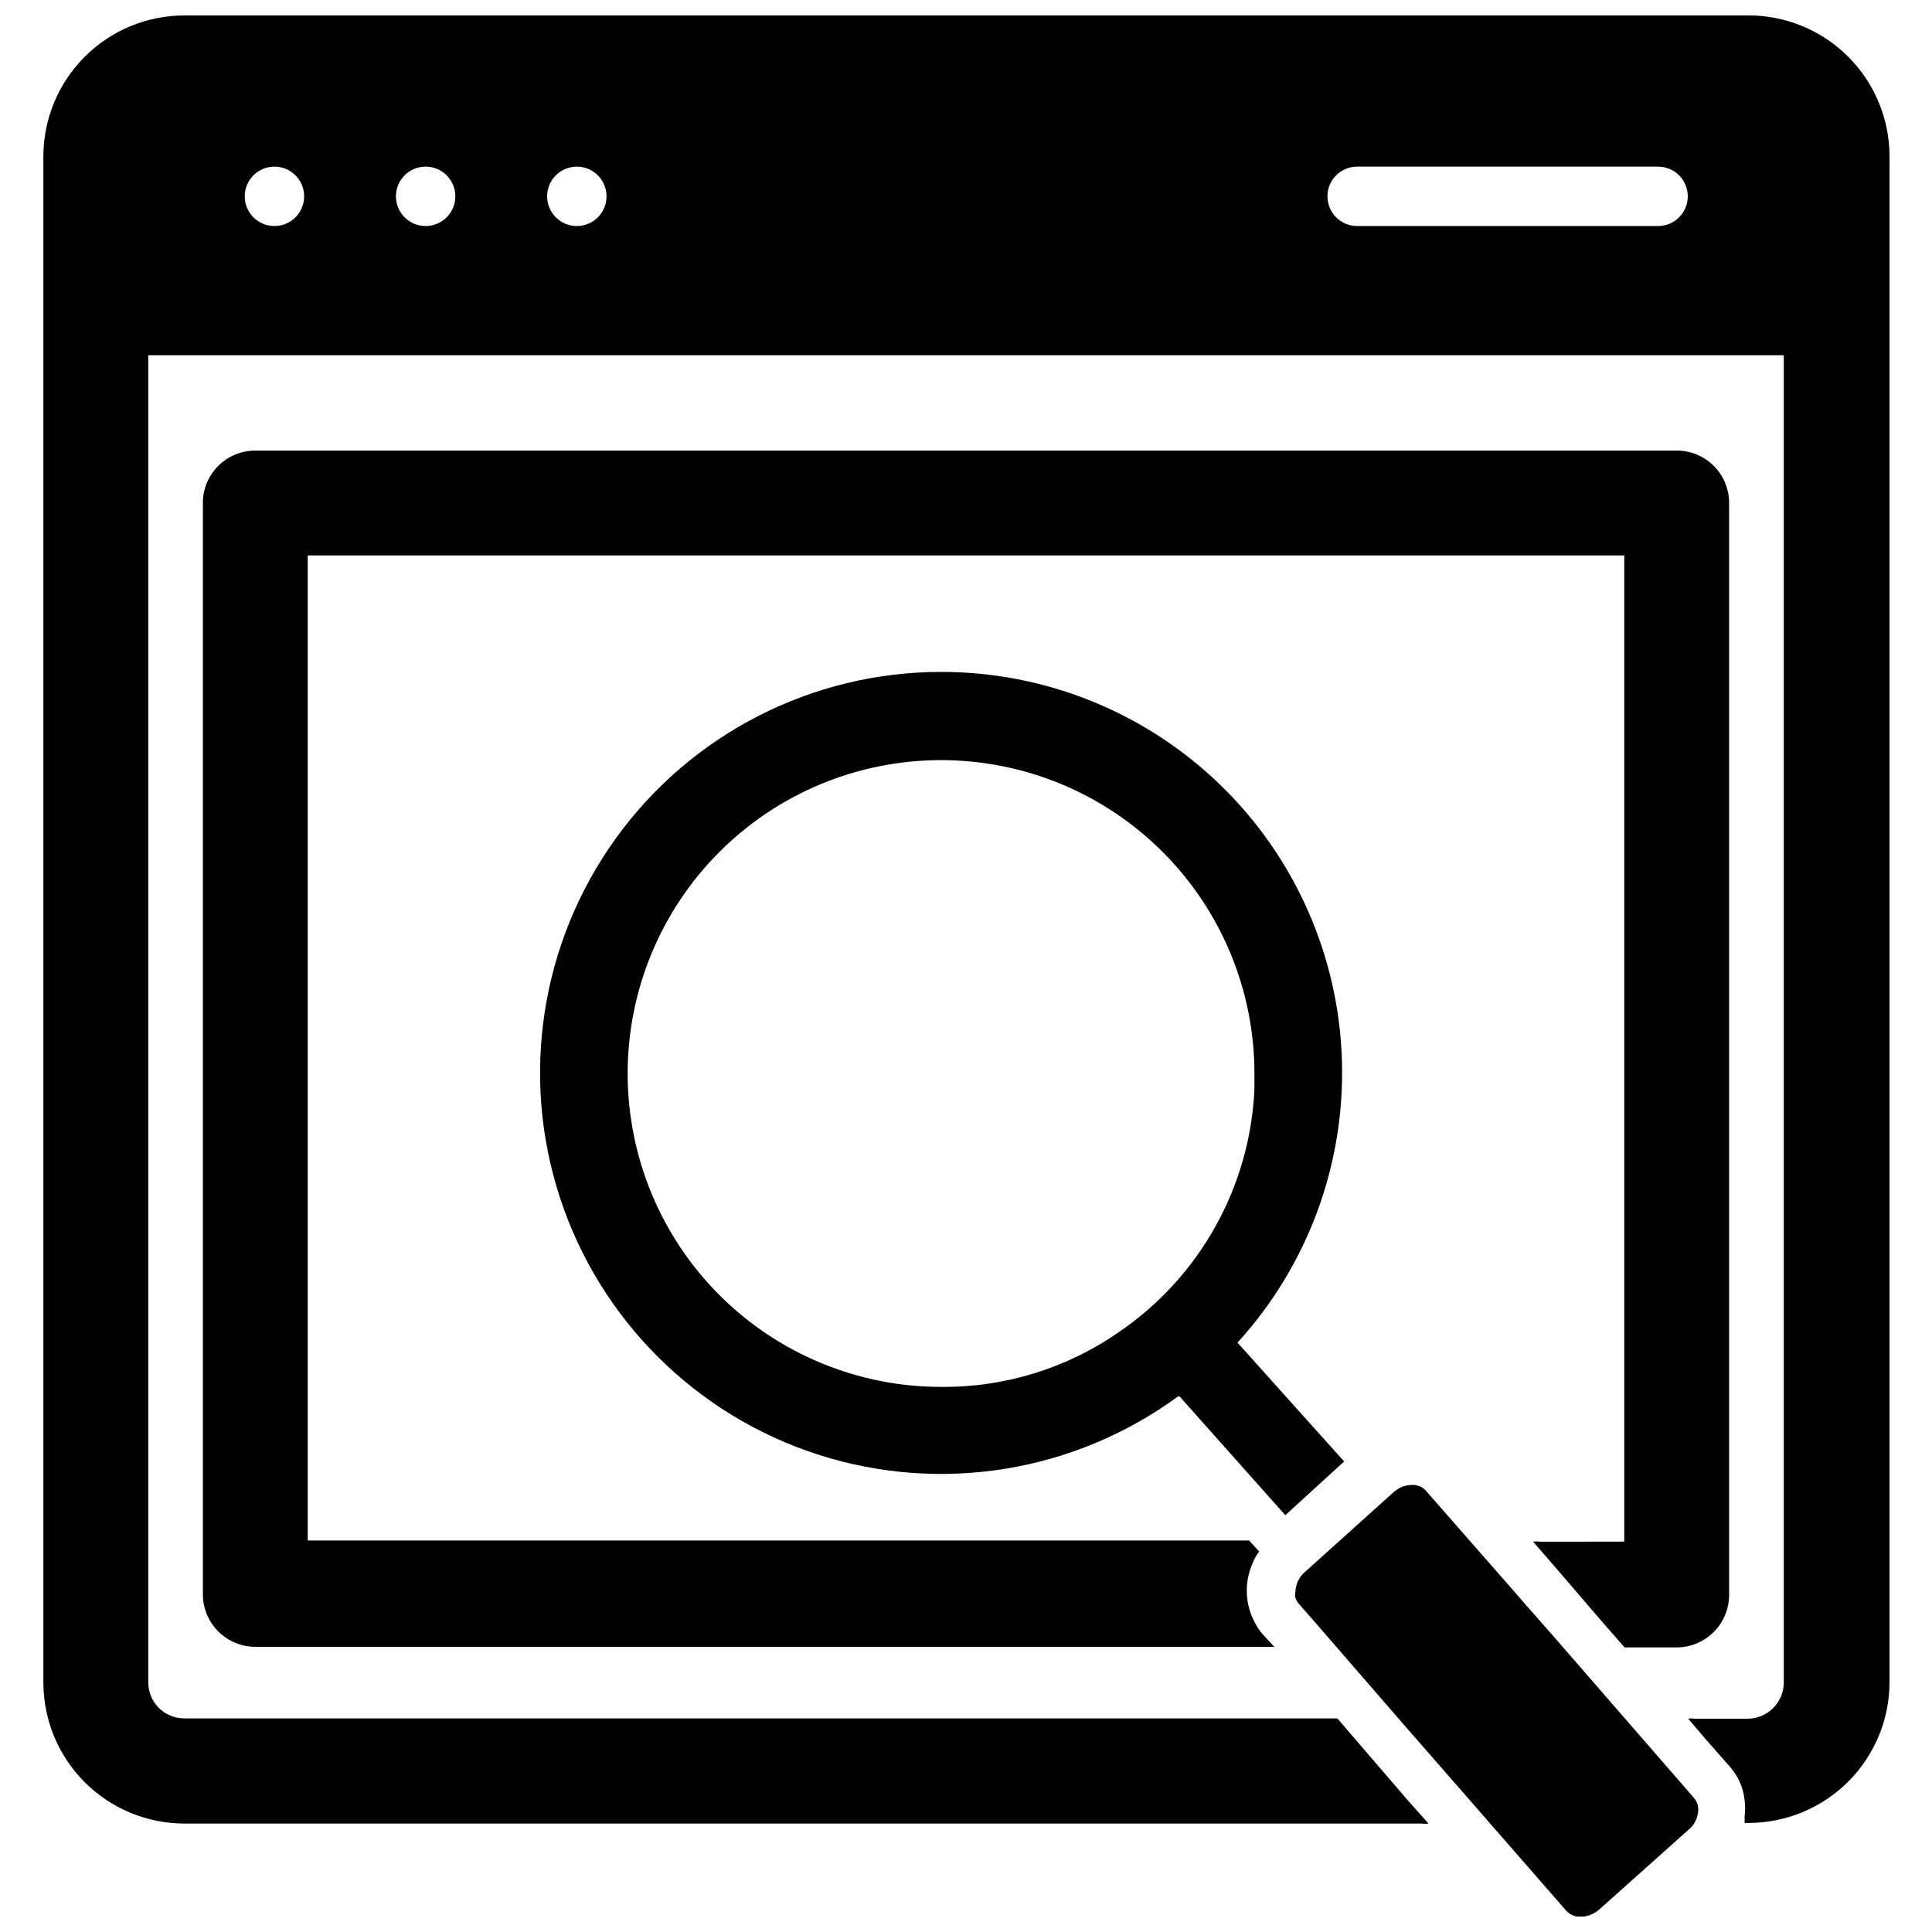
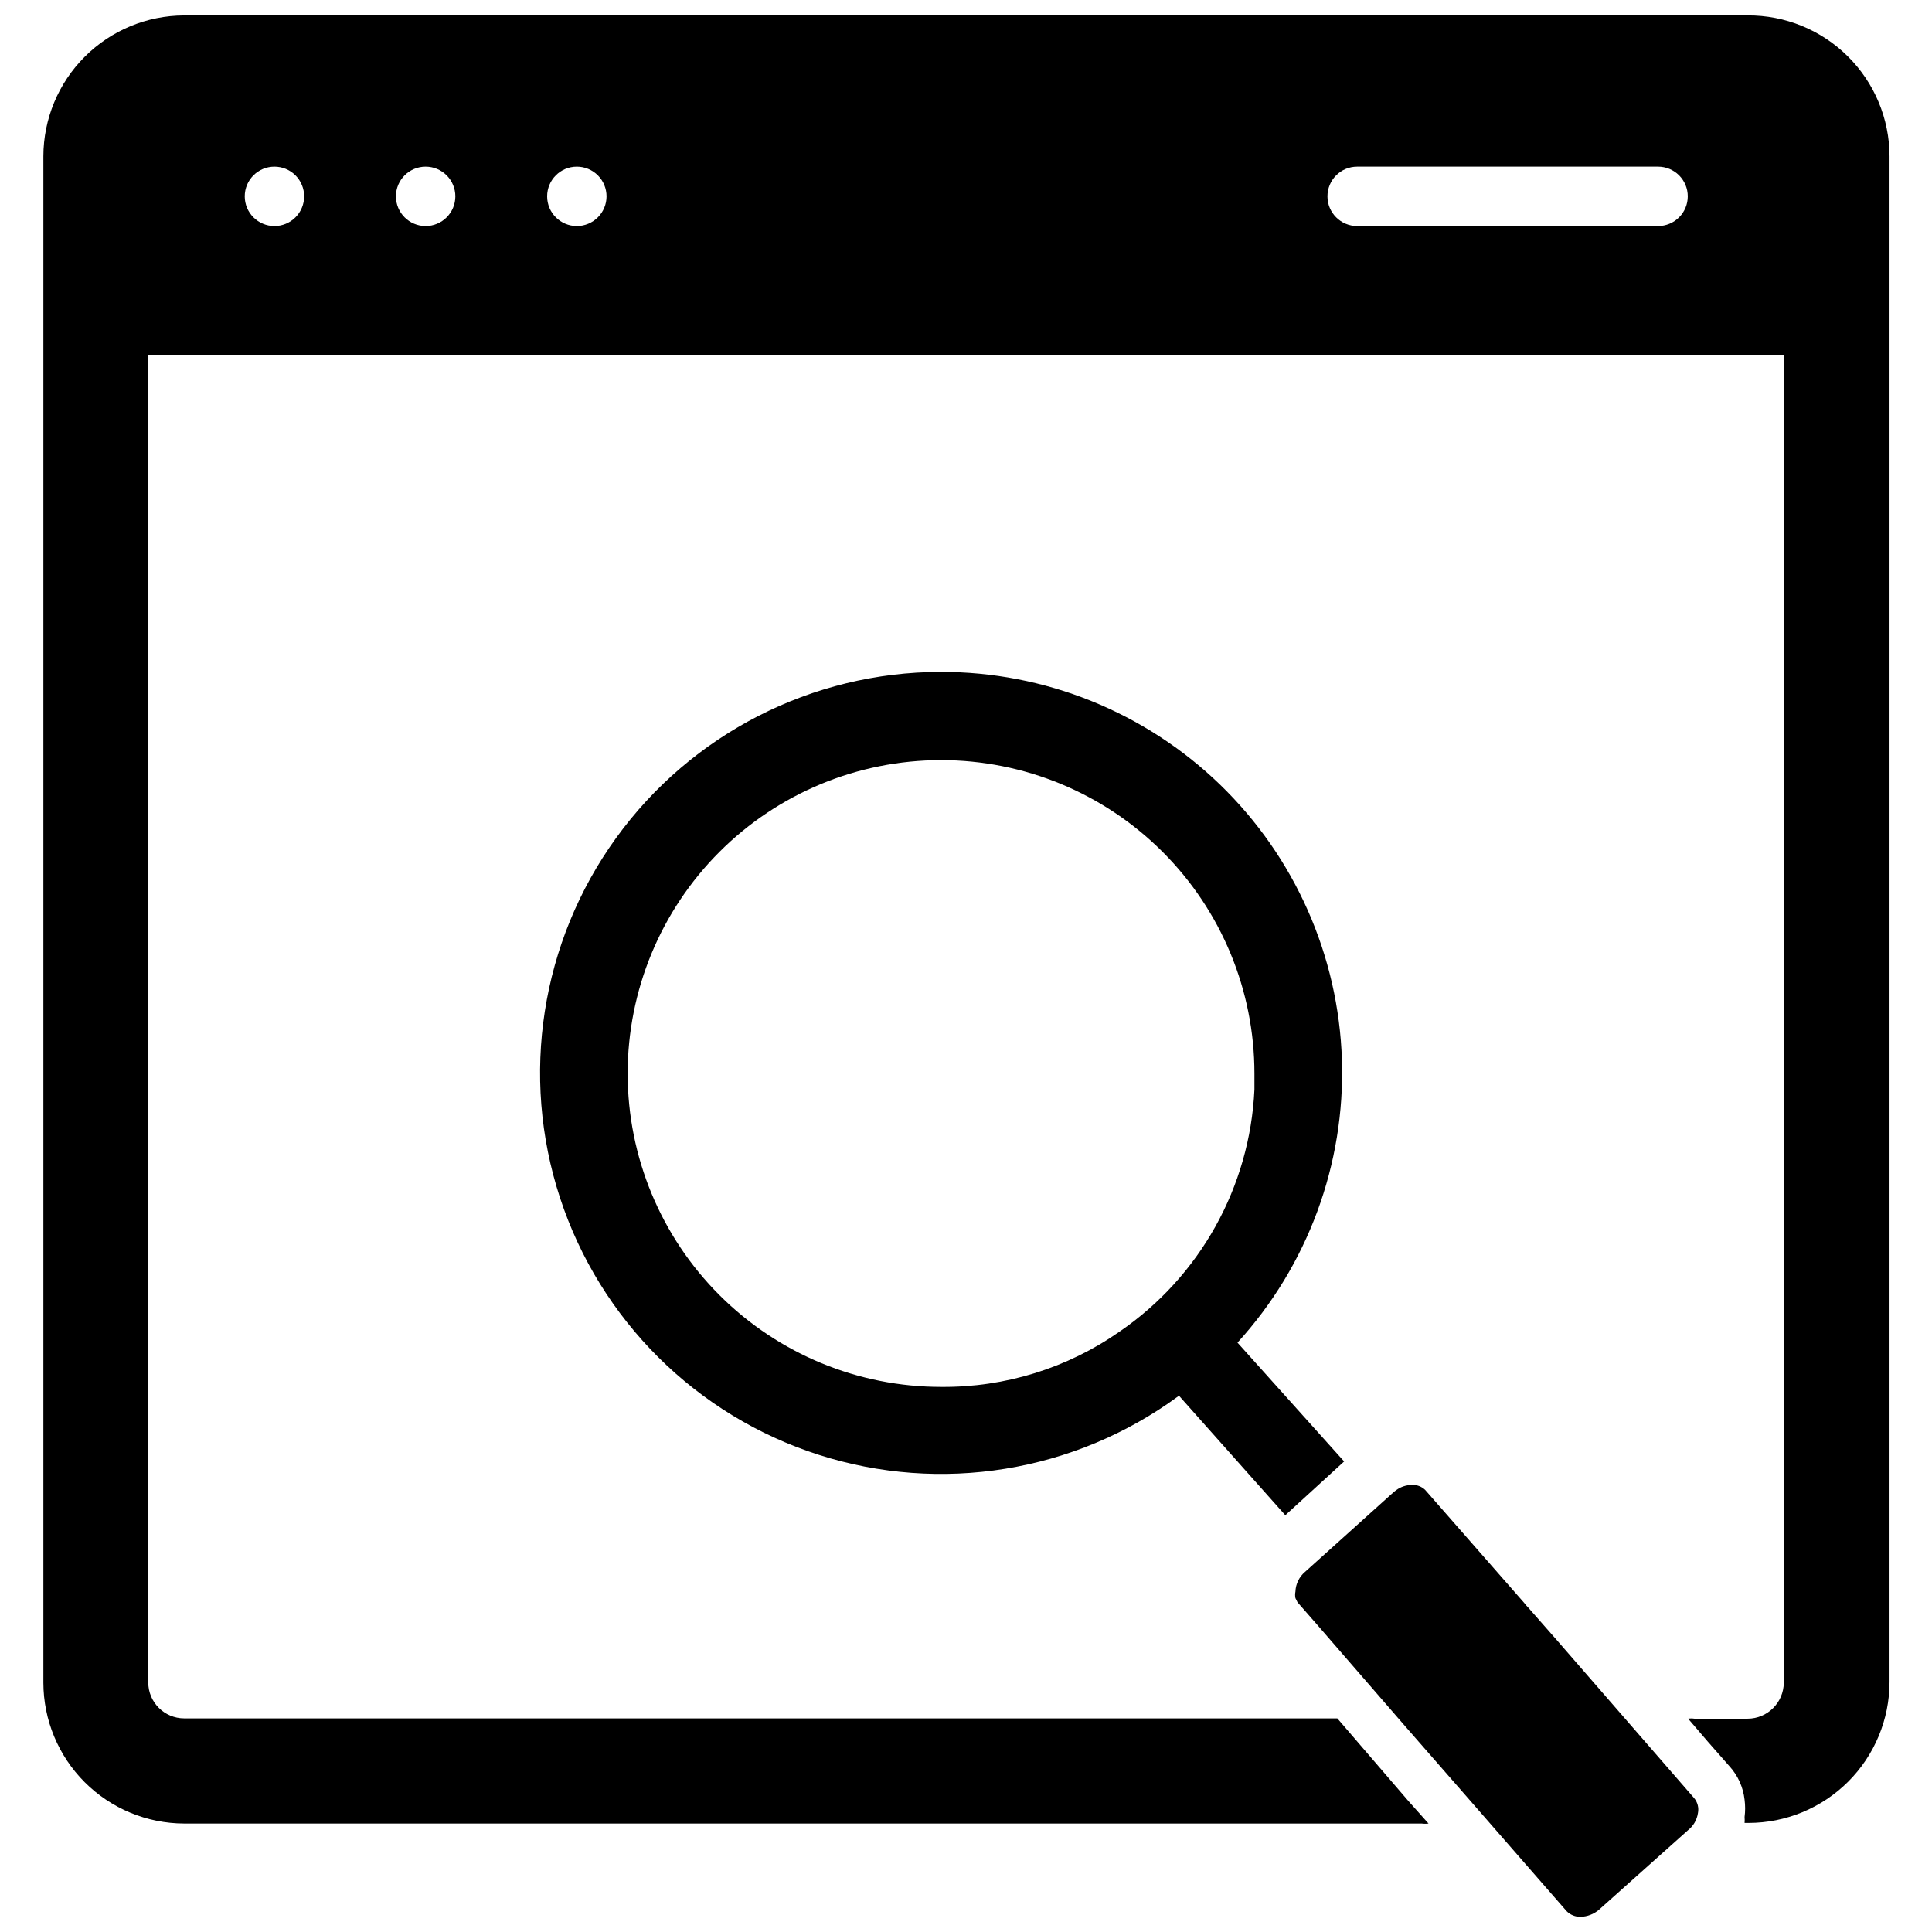
<svg xmlns="http://www.w3.org/2000/svg" width="800px" height="800px" version="1.1" viewBox="144 144 512 512">
  <defs>
    <clipPath id="b">
      <path d="m155 148.09h490v479.91h-490z" />
    </clipPath>
    <clipPath id="a">
      <path d="m487 537h108v114.9h-108z" />
    </clipPath>
  </defs>
  <g clip-path="url(#b)">
    <path d="m607.11 148.09h-414.3c-9.891 0.02-19.371 3.957-26.363 10.953-6.992 6.992-10.93 16.469-10.953 26.359v404.54c0.023 9.891 3.961 19.371 10.953 26.363 6.992 6.992 16.473 10.93 26.363 10.953h327.95c0.602 0.082 1.211 0.082 1.812 0l-5.273-5.902-13.539-15.742-5.352-6.219-305.59-0.004c-5.262 0-9.527-4.266-9.527-9.527v-351.72h433.43v351.8c-0.043 5.273-4.328 9.527-9.602 9.527h-14.094c-0.547-0.082-1.105-0.082-1.652 0l5.195 6.062 5.746 6.535v-0.004c2.246 2.465 3.652 5.582 4.016 8.895 0.195 1.516 0.195 3.051 0 4.566 0.043 0.523 0.043 1.051 0 1.574h1.023c9.902 0 19.402-3.93 26.414-10.922 7.008-6.996 10.957-16.488 10.977-26.391v-404.39c-0.02-9.945-4-19.469-11.062-26.473-7.059-7-16.621-10.902-26.562-10.84zm-390.38 55.812c-4.348 0-7.871-3.523-7.871-7.871s3.523-7.871 7.871-7.871c2.086 0 4.09 0.828 5.566 2.305 1.477 1.477 2.305 3.477 2.305 5.566 0 2.086-0.828 4.09-2.305 5.566-1.477 1.477-3.481 2.305-5.566 2.305zm40.07 0h-0.004c-4.348 0-7.871-3.523-7.871-7.871s3.523-7.871 7.871-7.871c2.09 0 4.09 0.828 5.566 2.305 1.477 1.477 2.309 3.477 2.309 5.566 0 2.086-0.832 4.09-2.309 5.566-1.477 1.477-3.477 2.305-5.566 2.305zm40.07 0h-0.004c-4.348 0-7.871-3.523-7.871-7.871s3.523-7.871 7.871-7.871c2.086 0 4.09 0.828 5.566 2.305 1.477 1.477 2.305 3.477 2.305 5.566 0 2.086-0.828 4.09-2.305 5.566-1.477 1.477-3.481 2.305-5.566 2.305zm286.54 0h-79.75c-4.348 0-7.871-3.523-7.871-7.871s3.523-7.871 7.871-7.871h79.746c2.086 0 4.09 0.828 5.566 2.305s2.305 3.477 2.305 5.566c0 2.086-0.828 4.09-2.305 5.566-1.477 1.477-3.481 2.305-5.566 2.305z" />
  </g>
-   <path d="m552.01 552.56c-0.574-0.082-1.156-0.082-1.73 0l5.273 6.062 13.539 15.742 5.434 6.219h13.777-0.004c3.695 0 7.238-1.469 9.852-4.082 2.613-2.609 4.082-6.156 4.082-9.852v-289.38c0-3.688-1.469-7.223-4.086-9.824-2.613-2.602-6.16-4.051-9.848-4.031h-376.6c-3.688-0.02-7.231 1.43-9.848 4.031-2.613 2.602-4.086 6.137-4.086 9.824v289.22c0 7.695 6.238 13.934 13.934 13.934h270.01l-2.992-3.227c-0.816-0.902-1.504-1.906-2.047-2.992-2.711-4.836-3.004-10.664-0.785-15.746 0.445-1.18 1.055-2.293 1.809-3.305l-2.676-2.914h-249.46v-261.04h348.89v261.35z" />
  <path d="m500.21 531.3-28.262-31.488c18.617-20.414 28.547-47.285 27.676-74.898-0.871-27.617-12.469-53.809-32.332-73.012-19.867-19.203-46.434-29.906-74.062-29.84-34.043 0.055-65.996 16.41-85.945 43.996-19.949 27.582-25.477 63.051-14.867 95.398 10.609 32.344 36.07 57.648 68.48 68.059 32.41 10.41 67.848 4.664 95.305-15.457h0.395l28.023 31.488zm-59.512-34.402h-0.004c-13.84 9.672-30.348 14.789-47.23 14.645-22.031 0.02-43.168-8.715-58.758-24.281-15.59-15.566-24.355-36.688-24.371-58.719-0.016-22.031 8.727-43.164 24.297-58.75 15.57-15.586 36.695-24.344 58.727-24.352 22.031-0.008 43.16 8.738 58.742 24.316 15.582 15.574 24.336 36.703 24.336 58.734v4.25c-1.203 25.805-14.434 49.555-35.742 64.156z" />
  <g clip-path="url(#a)">
    <path d="m556.34 578.38-7.398-8.422c-0.375-0.363-0.719-0.762-1.023-1.184l-26.215-29.914c-0.938-0.926-2.223-1.414-3.543-1.336-1.469 0.012-2.898 0.477-4.094 1.336l-0.629 0.473-23.617 21.254c-1.531 1.305-2.445 3.188-2.516 5.199-0.117 0.57-0.117 1.16 0 1.73l0.551 1.102 4.961 5.668 23.617 27.238 15.273 17.477 27.473 31.488-0.004-0.004c0.98 0.98 2.312 1.52 3.699 1.496 1.793-0.055 3.516-0.719 4.879-1.887l23.617-21.098c1.406-1.109 2.336-2.715 2.598-4.488 0.297-1.422-0.082-2.906-1.023-4.016z" />
  </g>
</svg>